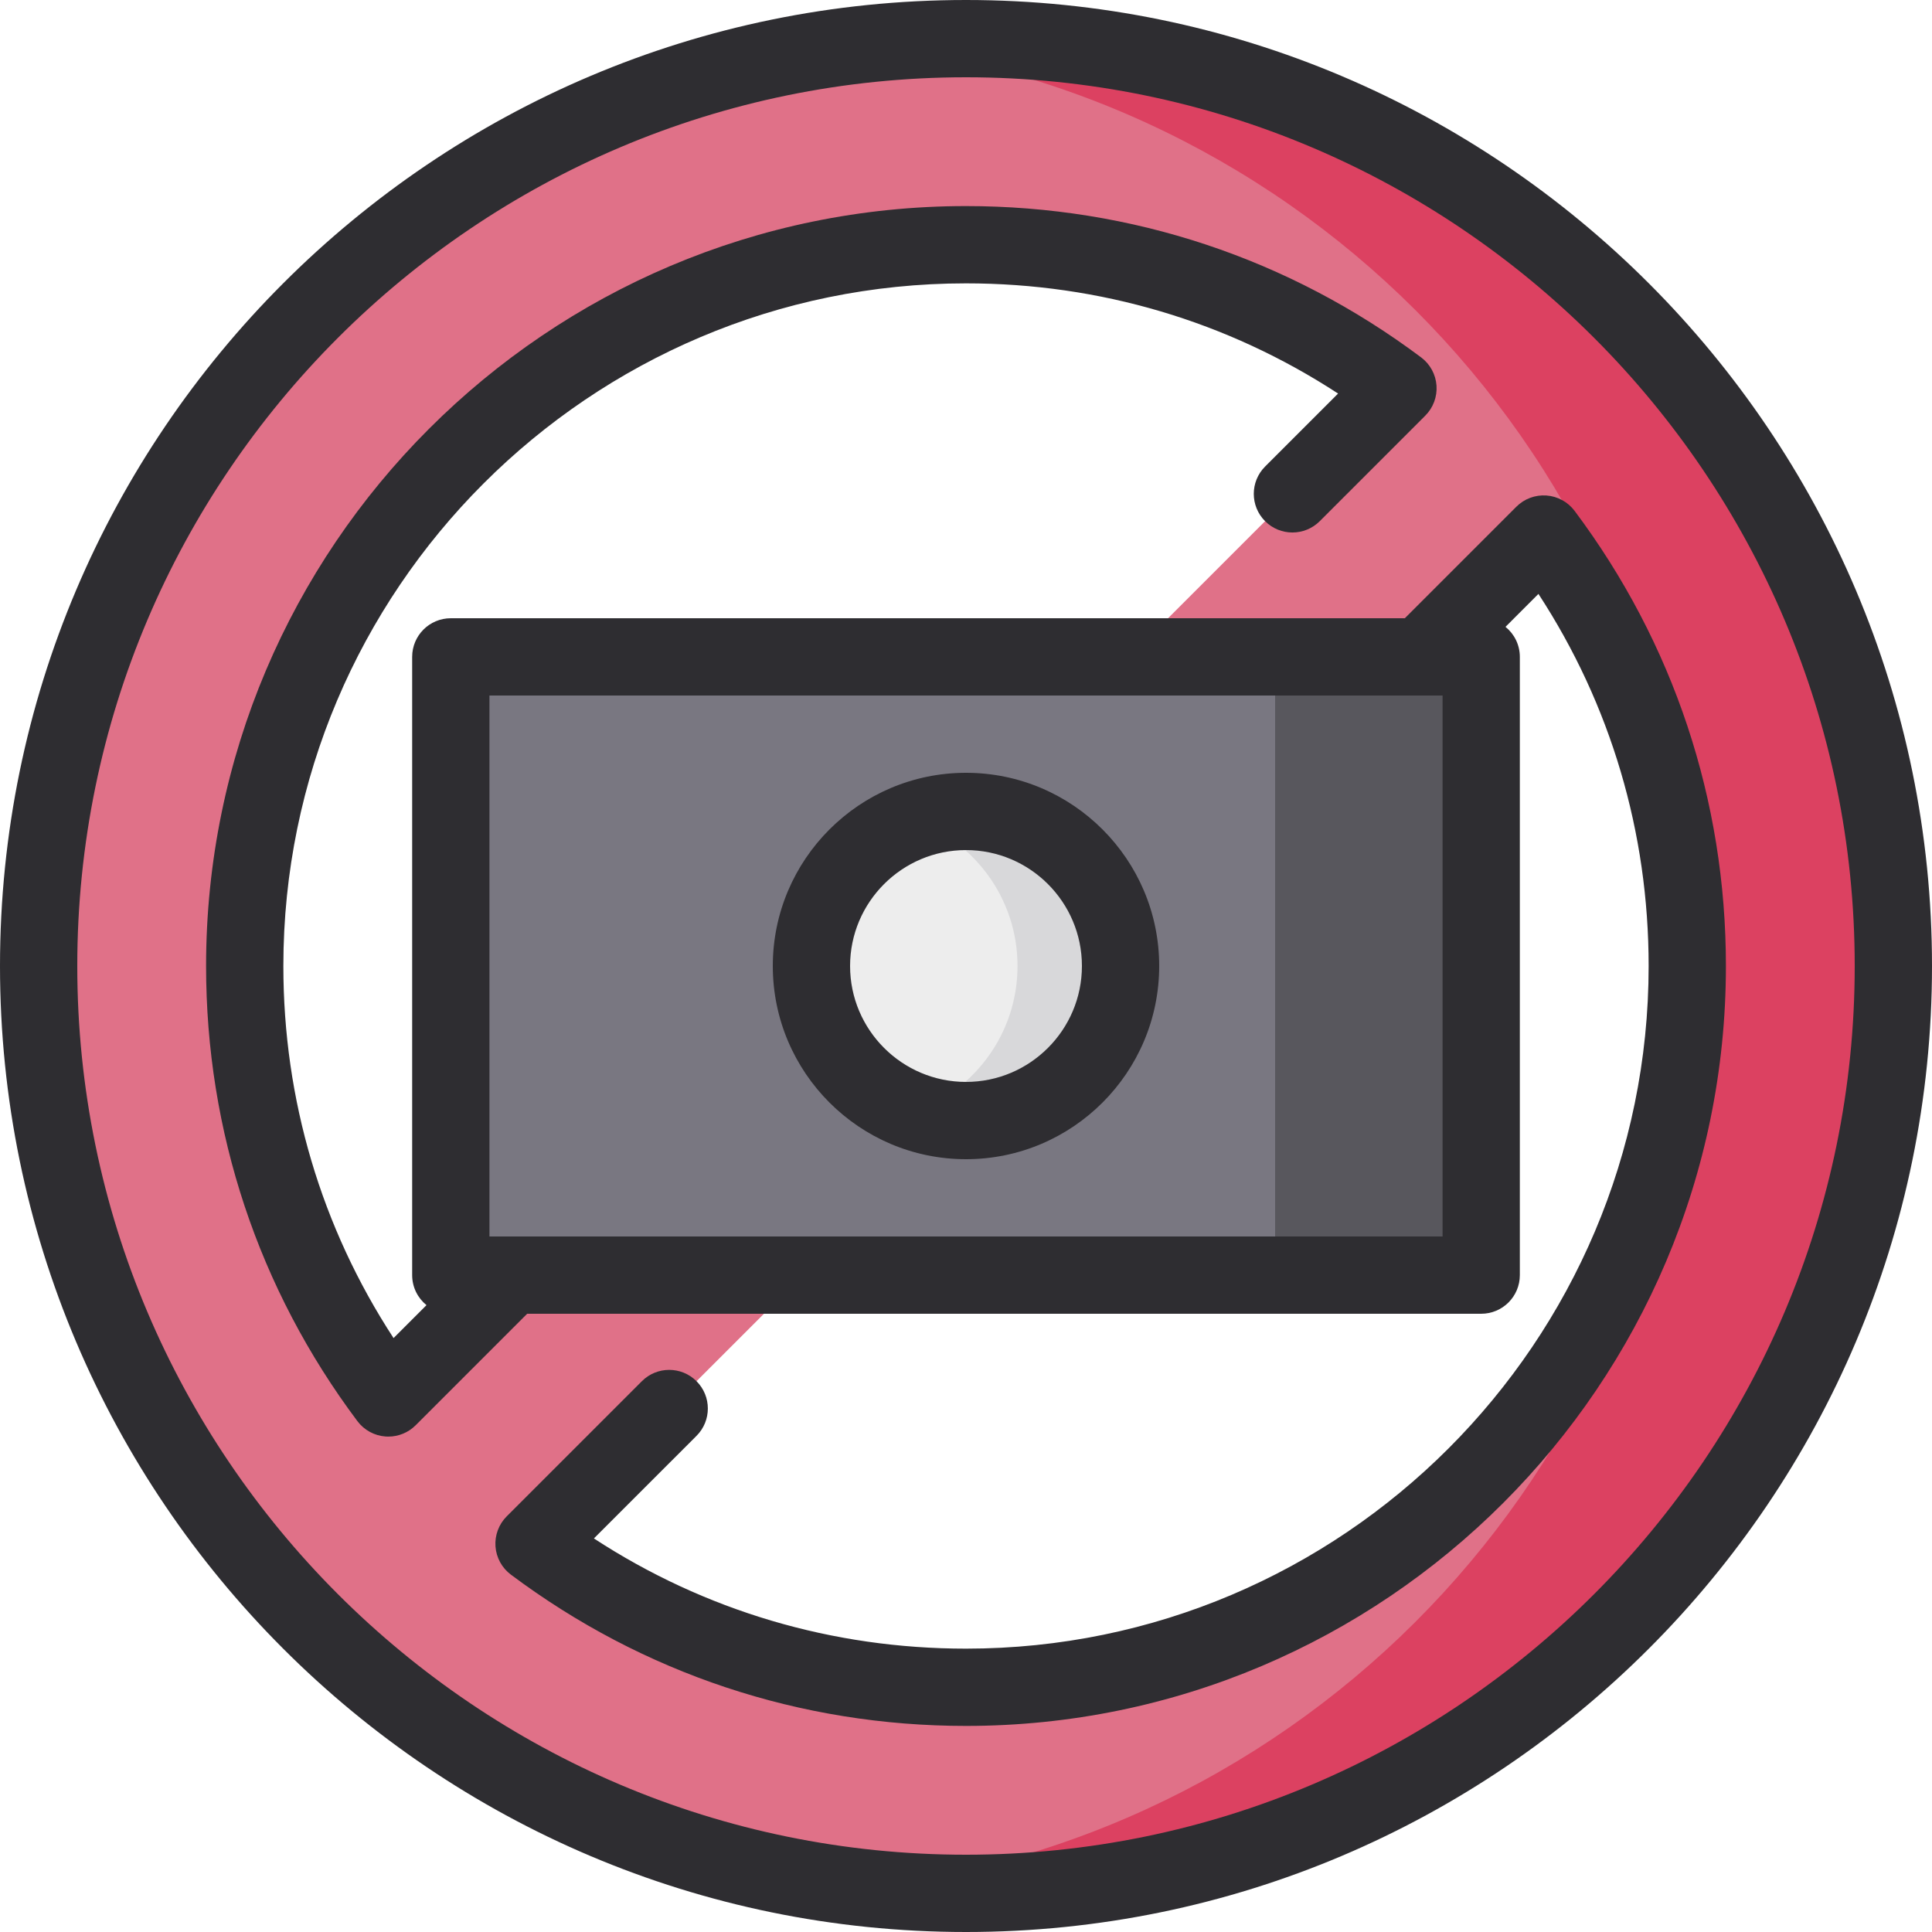
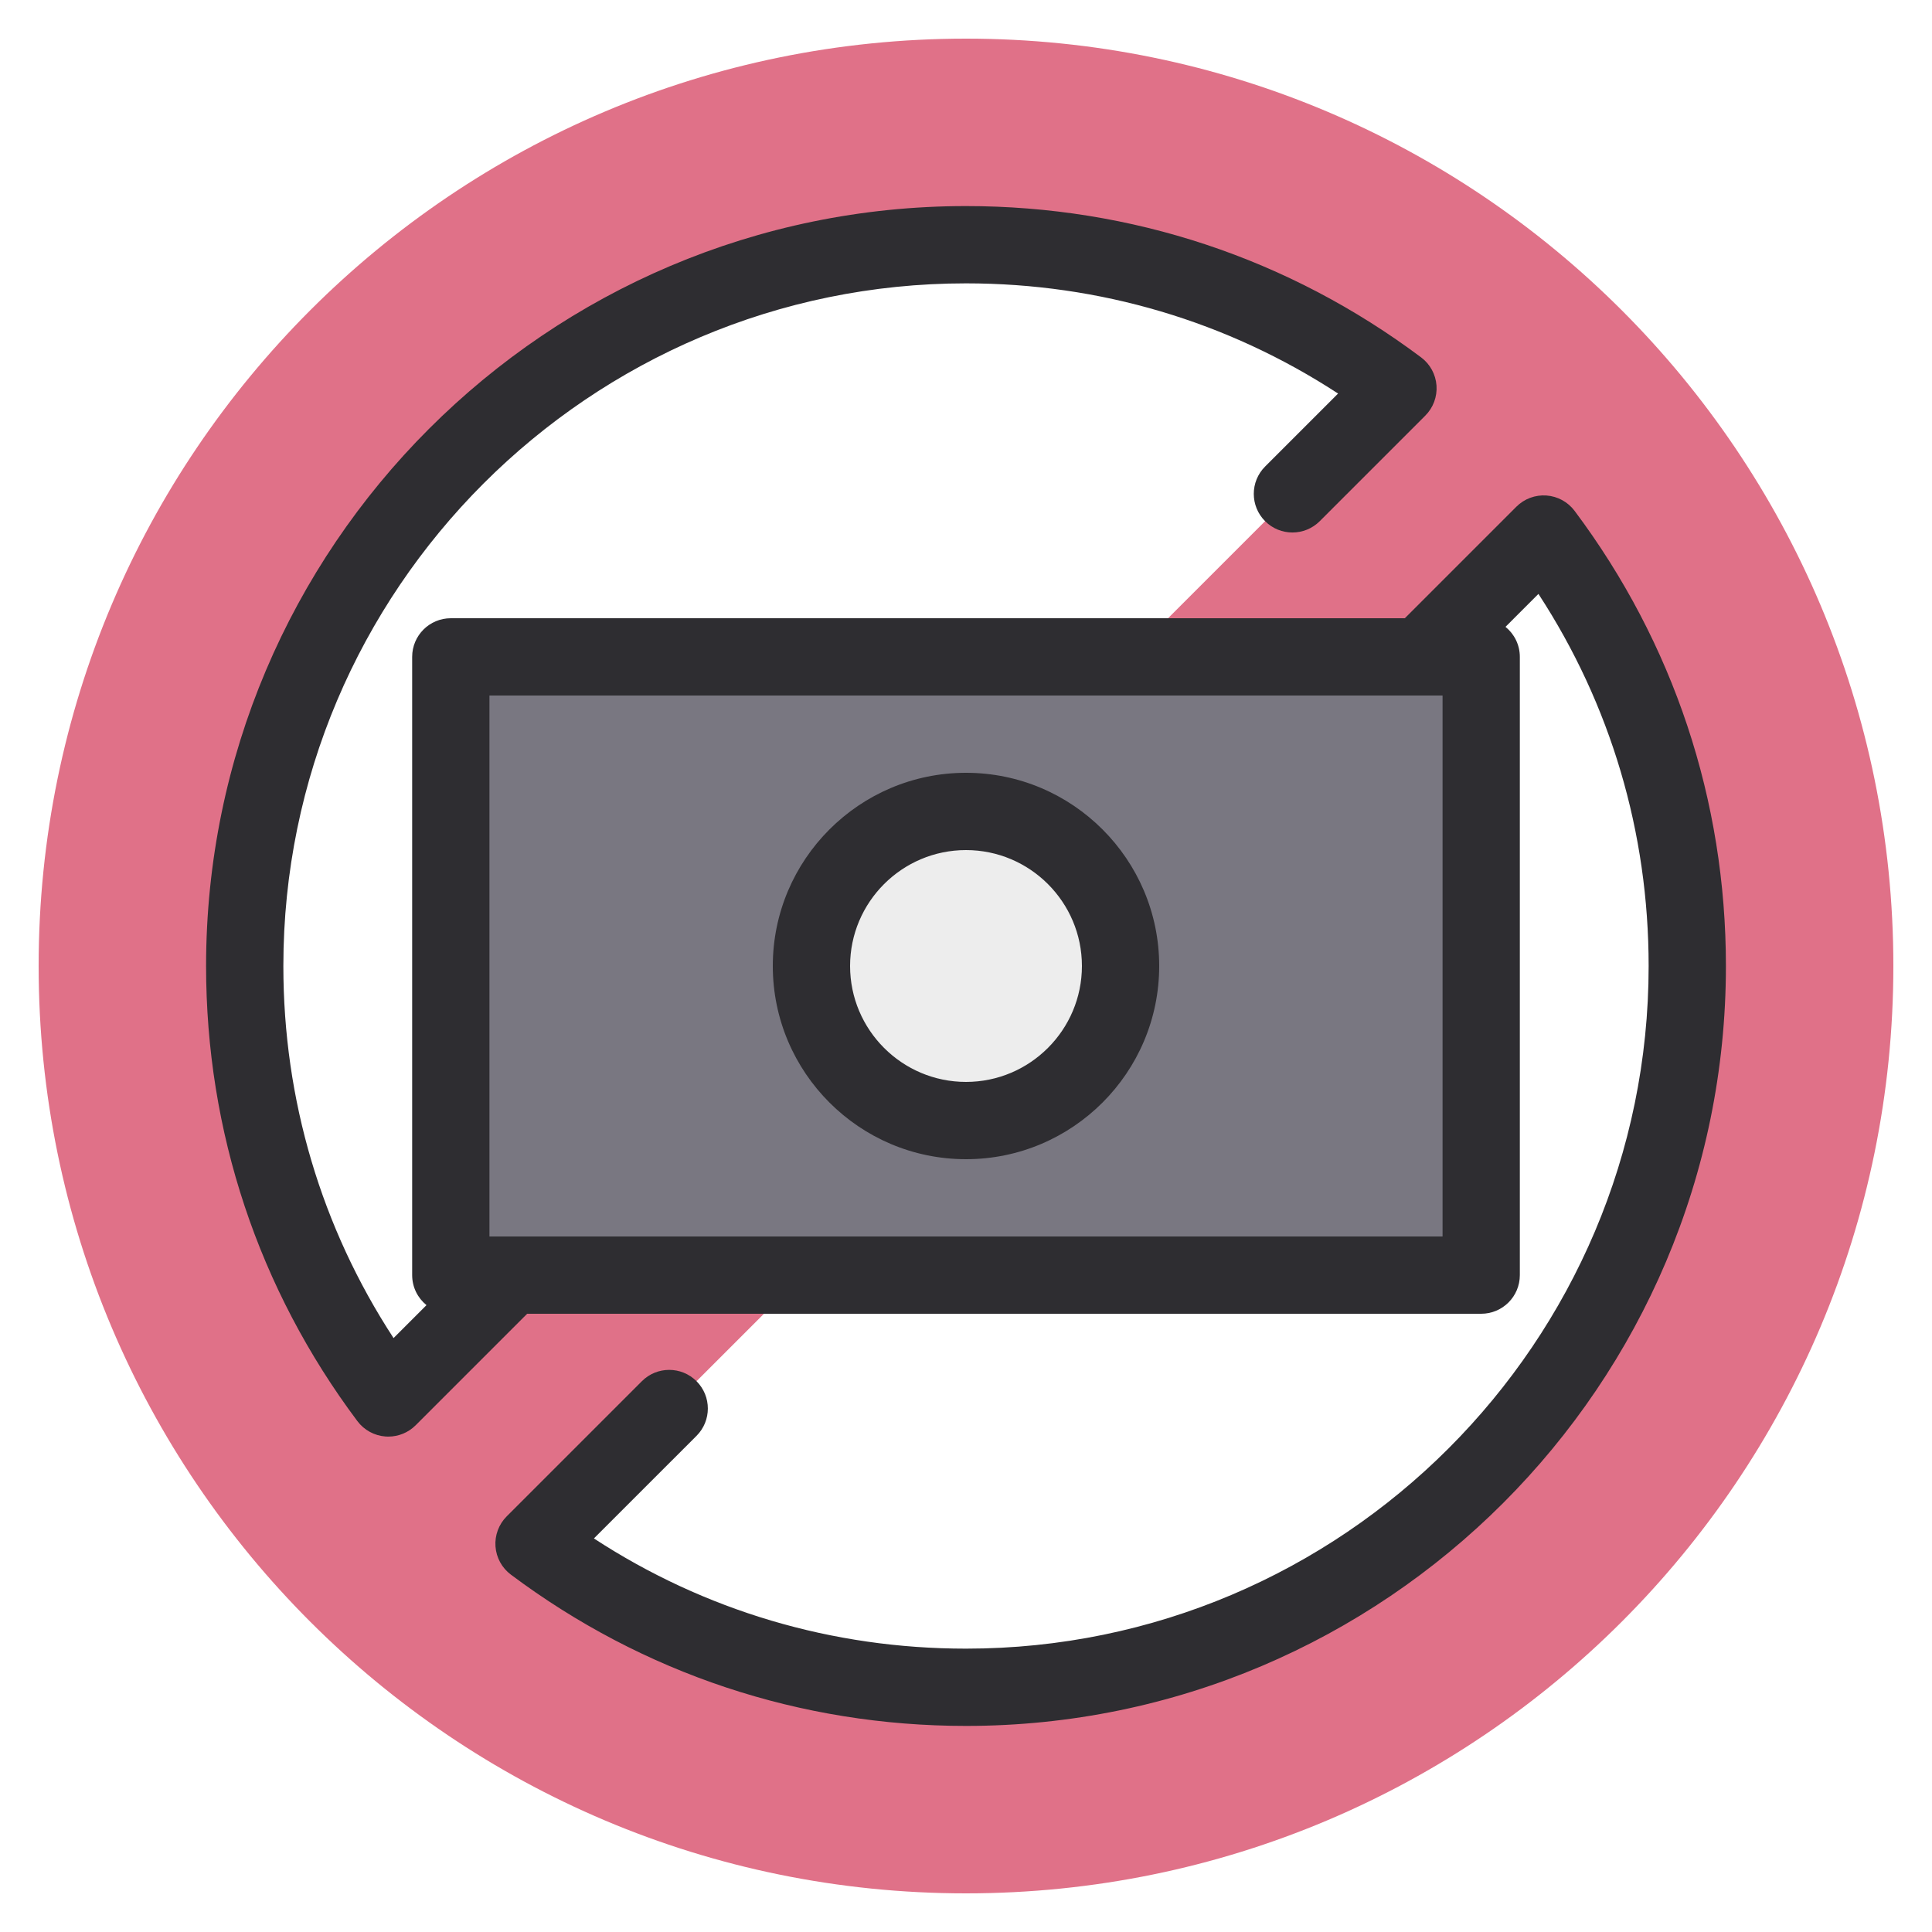
<svg xmlns="http://www.w3.org/2000/svg" version="1.1" id="Layer_1" x="0px" y="0px" viewBox="0 0 512 512" style="enable-background:new 0 0 512 512;" xml:space="preserve">
  <path style="fill:#E07188;" d="M256,10.24C120.271,10.24,10.24,120.271,10.24,256S120.271,501.76,256,501.76  S501.76,391.729,501.76,256S391.729,10.24,256,10.24z M64.853,256c0-105.568,85.579-191.147,191.147-191.147  c42.936,0,82.563,14.157,114.472,38.056L102.909,370.474C79.01,338.563,64.853,298.936,64.853,256z M256,447.147  c-42.936,0-82.563-14.157-114.472-38.056l267.564-267.564c23.899,31.911,38.056,71.538,38.056,114.474  C447.147,361.568,361.568,447.147,256,447.147z" />
-   <path style="fill:#DC4161;" d="M256,10.24c-9.232,0-18.339,0.527-27.307,1.518c121.403,13.424,216.143,115.264,218.396,239.707  c0.035,1.507,0.057,3.017,0.057,4.534c0,1.649-0.021,3.295-0.063,4.933c-2.448,124.263-97.118,225.9-218.391,239.309  c8.968,0.991,18.074,1.518,27.307,1.518c135.729,0,245.76-110.031,245.76-245.76S391.729,10.24,256,10.24z" />
  <rect x="119.467" y="174.08" style="fill:#797781;" width="273.067" height="163.84" />
-   <rect x="337.92" y="174.08" style="fill:#58575D;" width="54.613" height="163.84" />
  <circle style="fill:#EDEDED;" cx="256" cy="256" r="40.96" />
-   <path style="fill:#D8D8DA;" d="M256,215.04c-4.788,0-9.383,0.829-13.653,2.34c15.906,5.624,27.307,20.787,27.307,38.62  s-11.401,32.996-27.307,38.62c4.271,1.51,8.865,2.34,13.653,2.34c22.622,0,40.96-18.339,40.96-40.96S278.622,215.04,256,215.04z" />
  <g>
-     <path style="fill:#2E2D31;" d="M256,0C114.841,0,0,114.841,0,256s114.841,256,256,256s256-114.841,256-256S397.159,0,256,0z    M256,491.52C126.134,491.52,20.48,385.866,20.48,256S126.134,20.48,256,20.48S491.52,126.134,491.52,256   S385.866,491.52,256,491.52z" />
    <path style="fill:#2E2D31;" d="M417.287,135.388c-1.78-2.377-4.504-3.864-7.467-4.076c-2.965-0.212-5.87,0.874-7.971,2.975   l-29.551,29.553H119.467c-5.657,0-10.24,4.583-10.24,10.24v163.84c0,3.214,1.483,6.078,3.798,7.956l-8.729,8.73   C85.153,325.277,75.093,291.428,75.093,256c0-99.753,81.154-180.907,180.907-180.907c35.426,0,69.276,10.06,98.606,29.203   l-19.341,19.34c-4,3.999-4,10.483-0.001,14.481c3.999,3.999,10.483,4,14.481,0.001l27.969-27.967c2.1-2.1,3.185-5.008,2.975-7.971   c-0.212-2.963-1.698-5.687-4.076-7.467c-35.028-26.234-76.736-40.1-120.612-40.1C144.955,54.613,54.613,144.955,54.613,256   c0,43.879,13.866,85.586,40.1,120.612c1.78,2.377,4.504,3.864,7.467,4.076c0.244,0.018,0.486,0.026,0.729,0.026   c2.705,0,5.314-1.072,7.242-3l29.551-29.554h252.831c5.657,0,10.24-4.583,10.24-10.24V174.08c0-3.214-1.483-6.078-3.798-7.956   l8.729-8.73c19.143,29.329,29.203,63.178,29.203,98.606c0,99.751-81.155,180.907-180.907,180.907   c-35.426,0-69.276-10.06-98.606-29.203l27.192-27.191c4-3.999,4-10.483,0.001-14.481c-3.999-3.999-10.483-4-14.482-0.001   l-35.821,35.818c-2.099,2.1-3.184,5.008-2.974,7.971c0.212,2.963,1.698,5.687,4.076,7.467c35.029,26.233,76.737,40.1,120.614,40.1   c111.045,0,201.387-90.341,201.387-201.387C457.387,212.121,443.52,170.414,417.287,135.388z M382.293,327.68H129.707V184.32   h252.587V327.68z" />
    <path style="fill:#2E2D31;" d="M256,307.2c-28.232,0-51.2-22.968-51.2-51.2s22.968-51.2,51.2-51.2s51.2,22.968,51.2,51.2   S284.232,307.2,256,307.2z M256,225.28c-16.938,0-30.72,13.782-30.72,30.72s13.782,30.72,30.72,30.72s30.72-13.782,30.72-30.72   S272.938,225.28,256,225.28z" />
  </g>
  <g>
</g>
  <g>
</g>
  <g>
</g>
  <g>
</g>
  <g>
</g>
  <g>
</g>
  <g>
</g>
  <g>
</g>
  <g>
</g>
  <g>
</g>
  <g>
</g>
  <g>
</g>
  <g>
</g>
  <g>
</g>
  <g>
</g>
</svg>